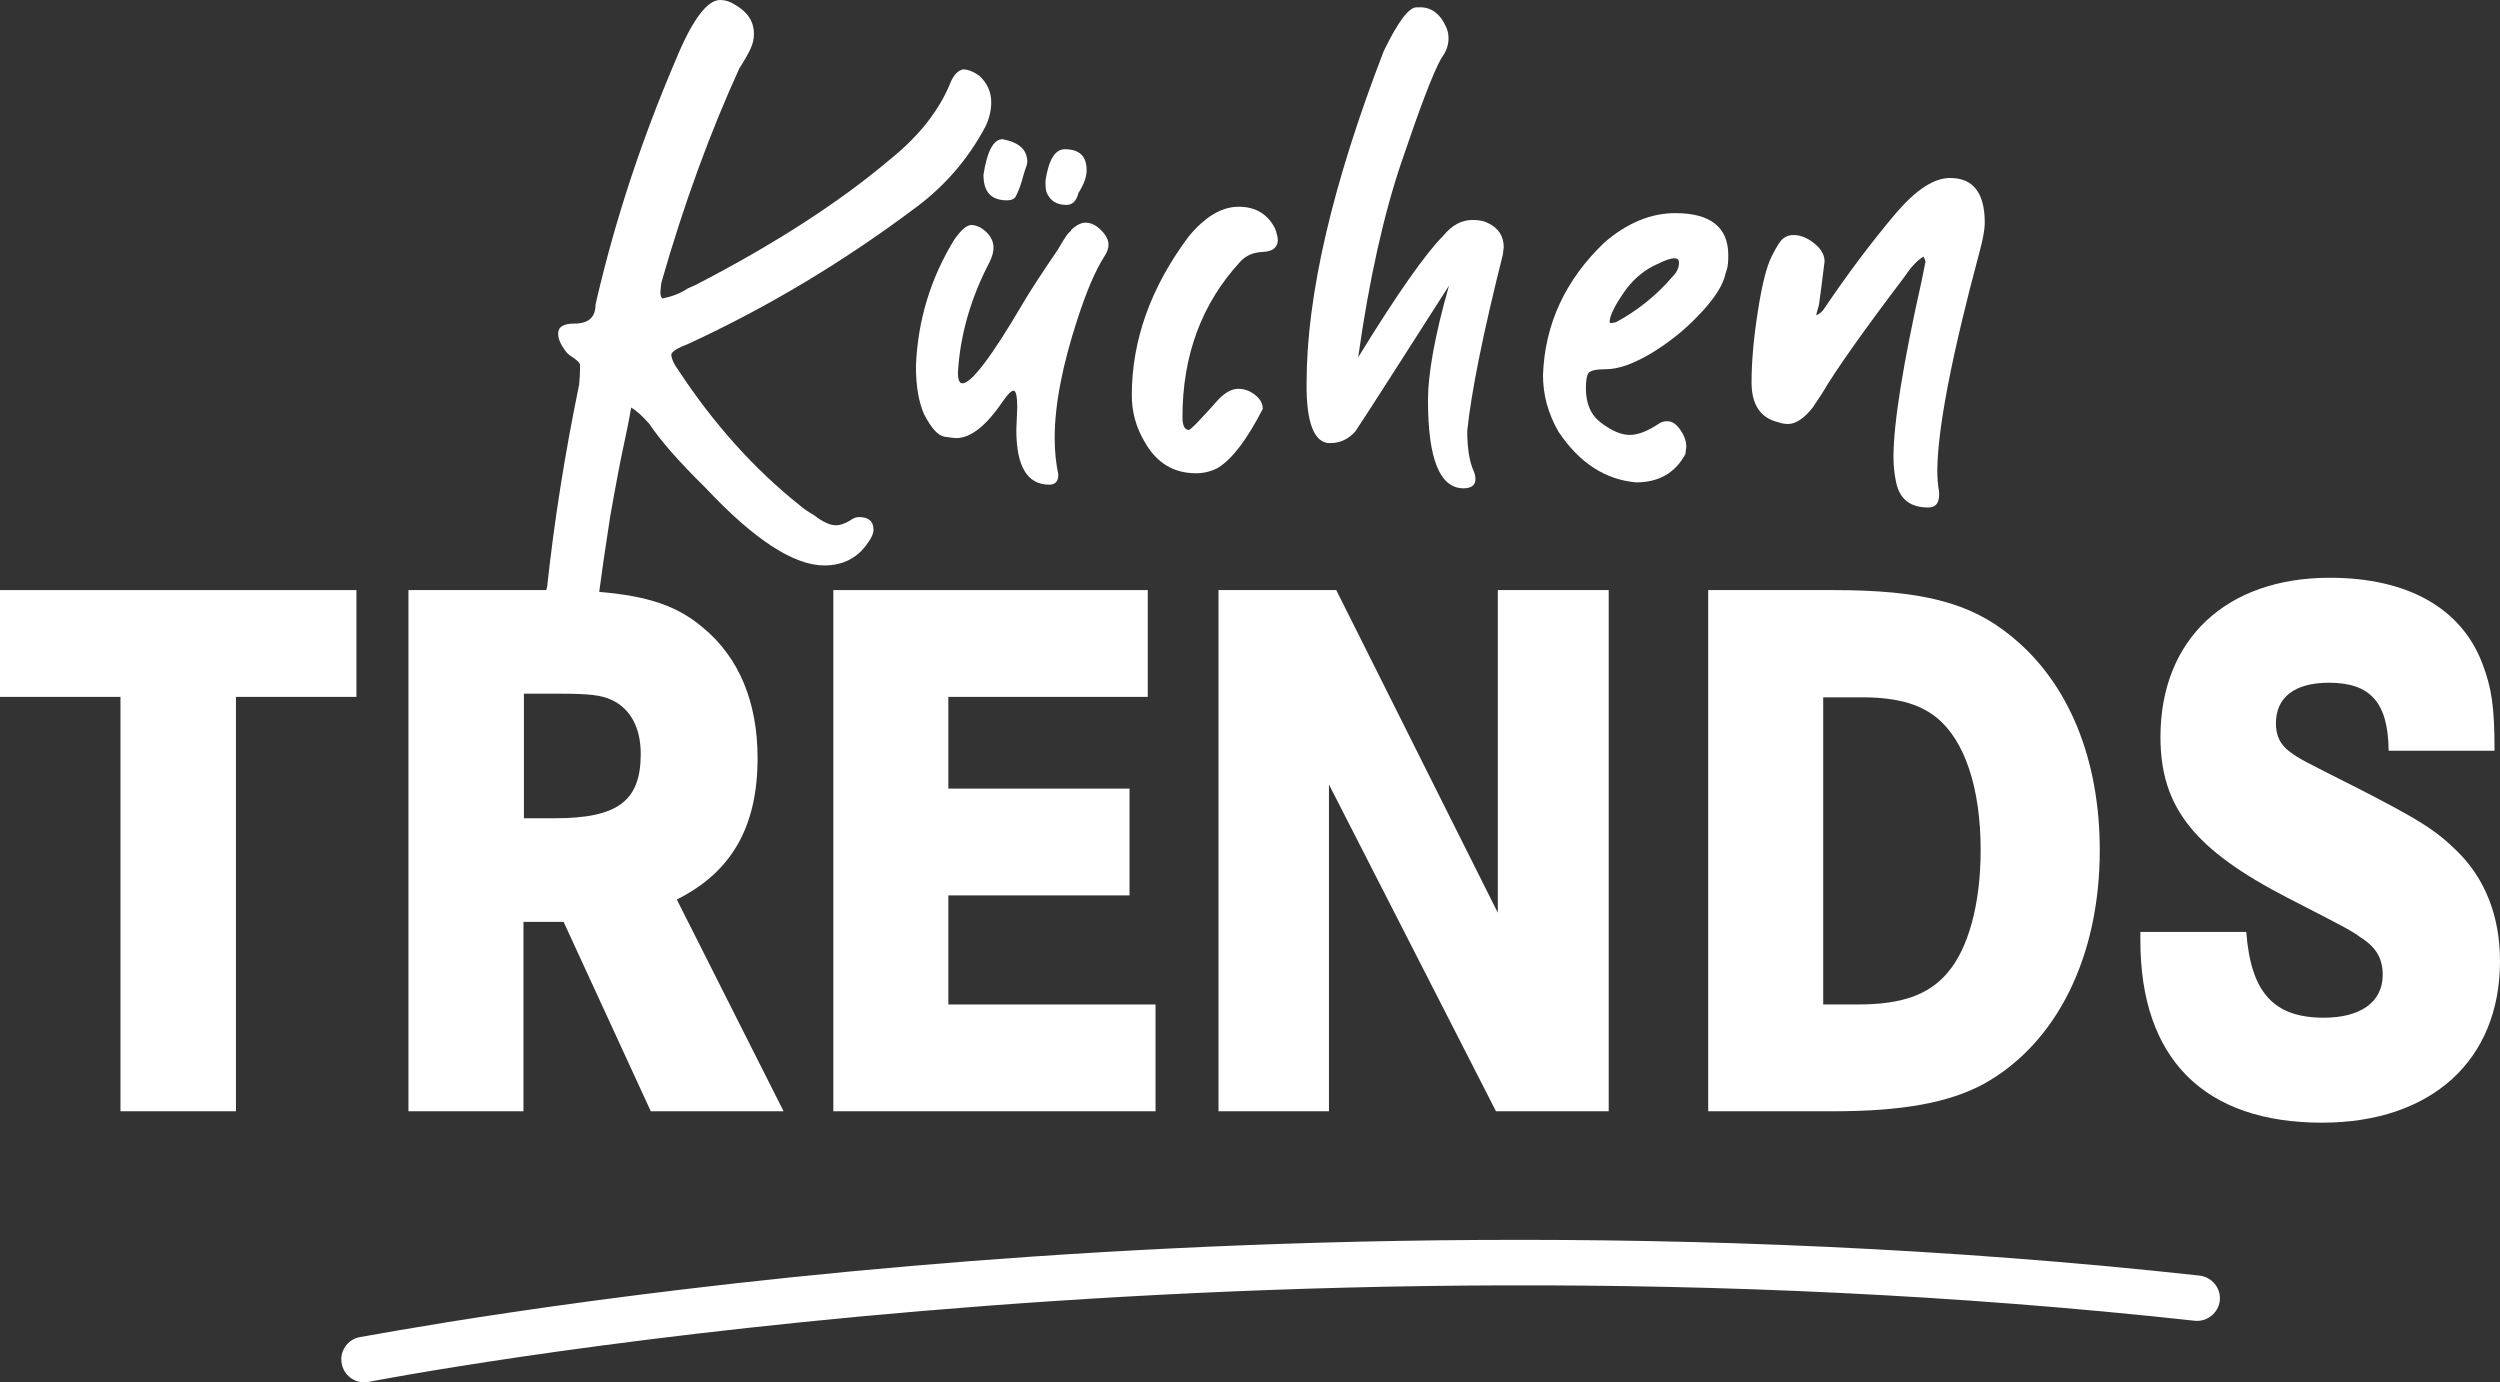
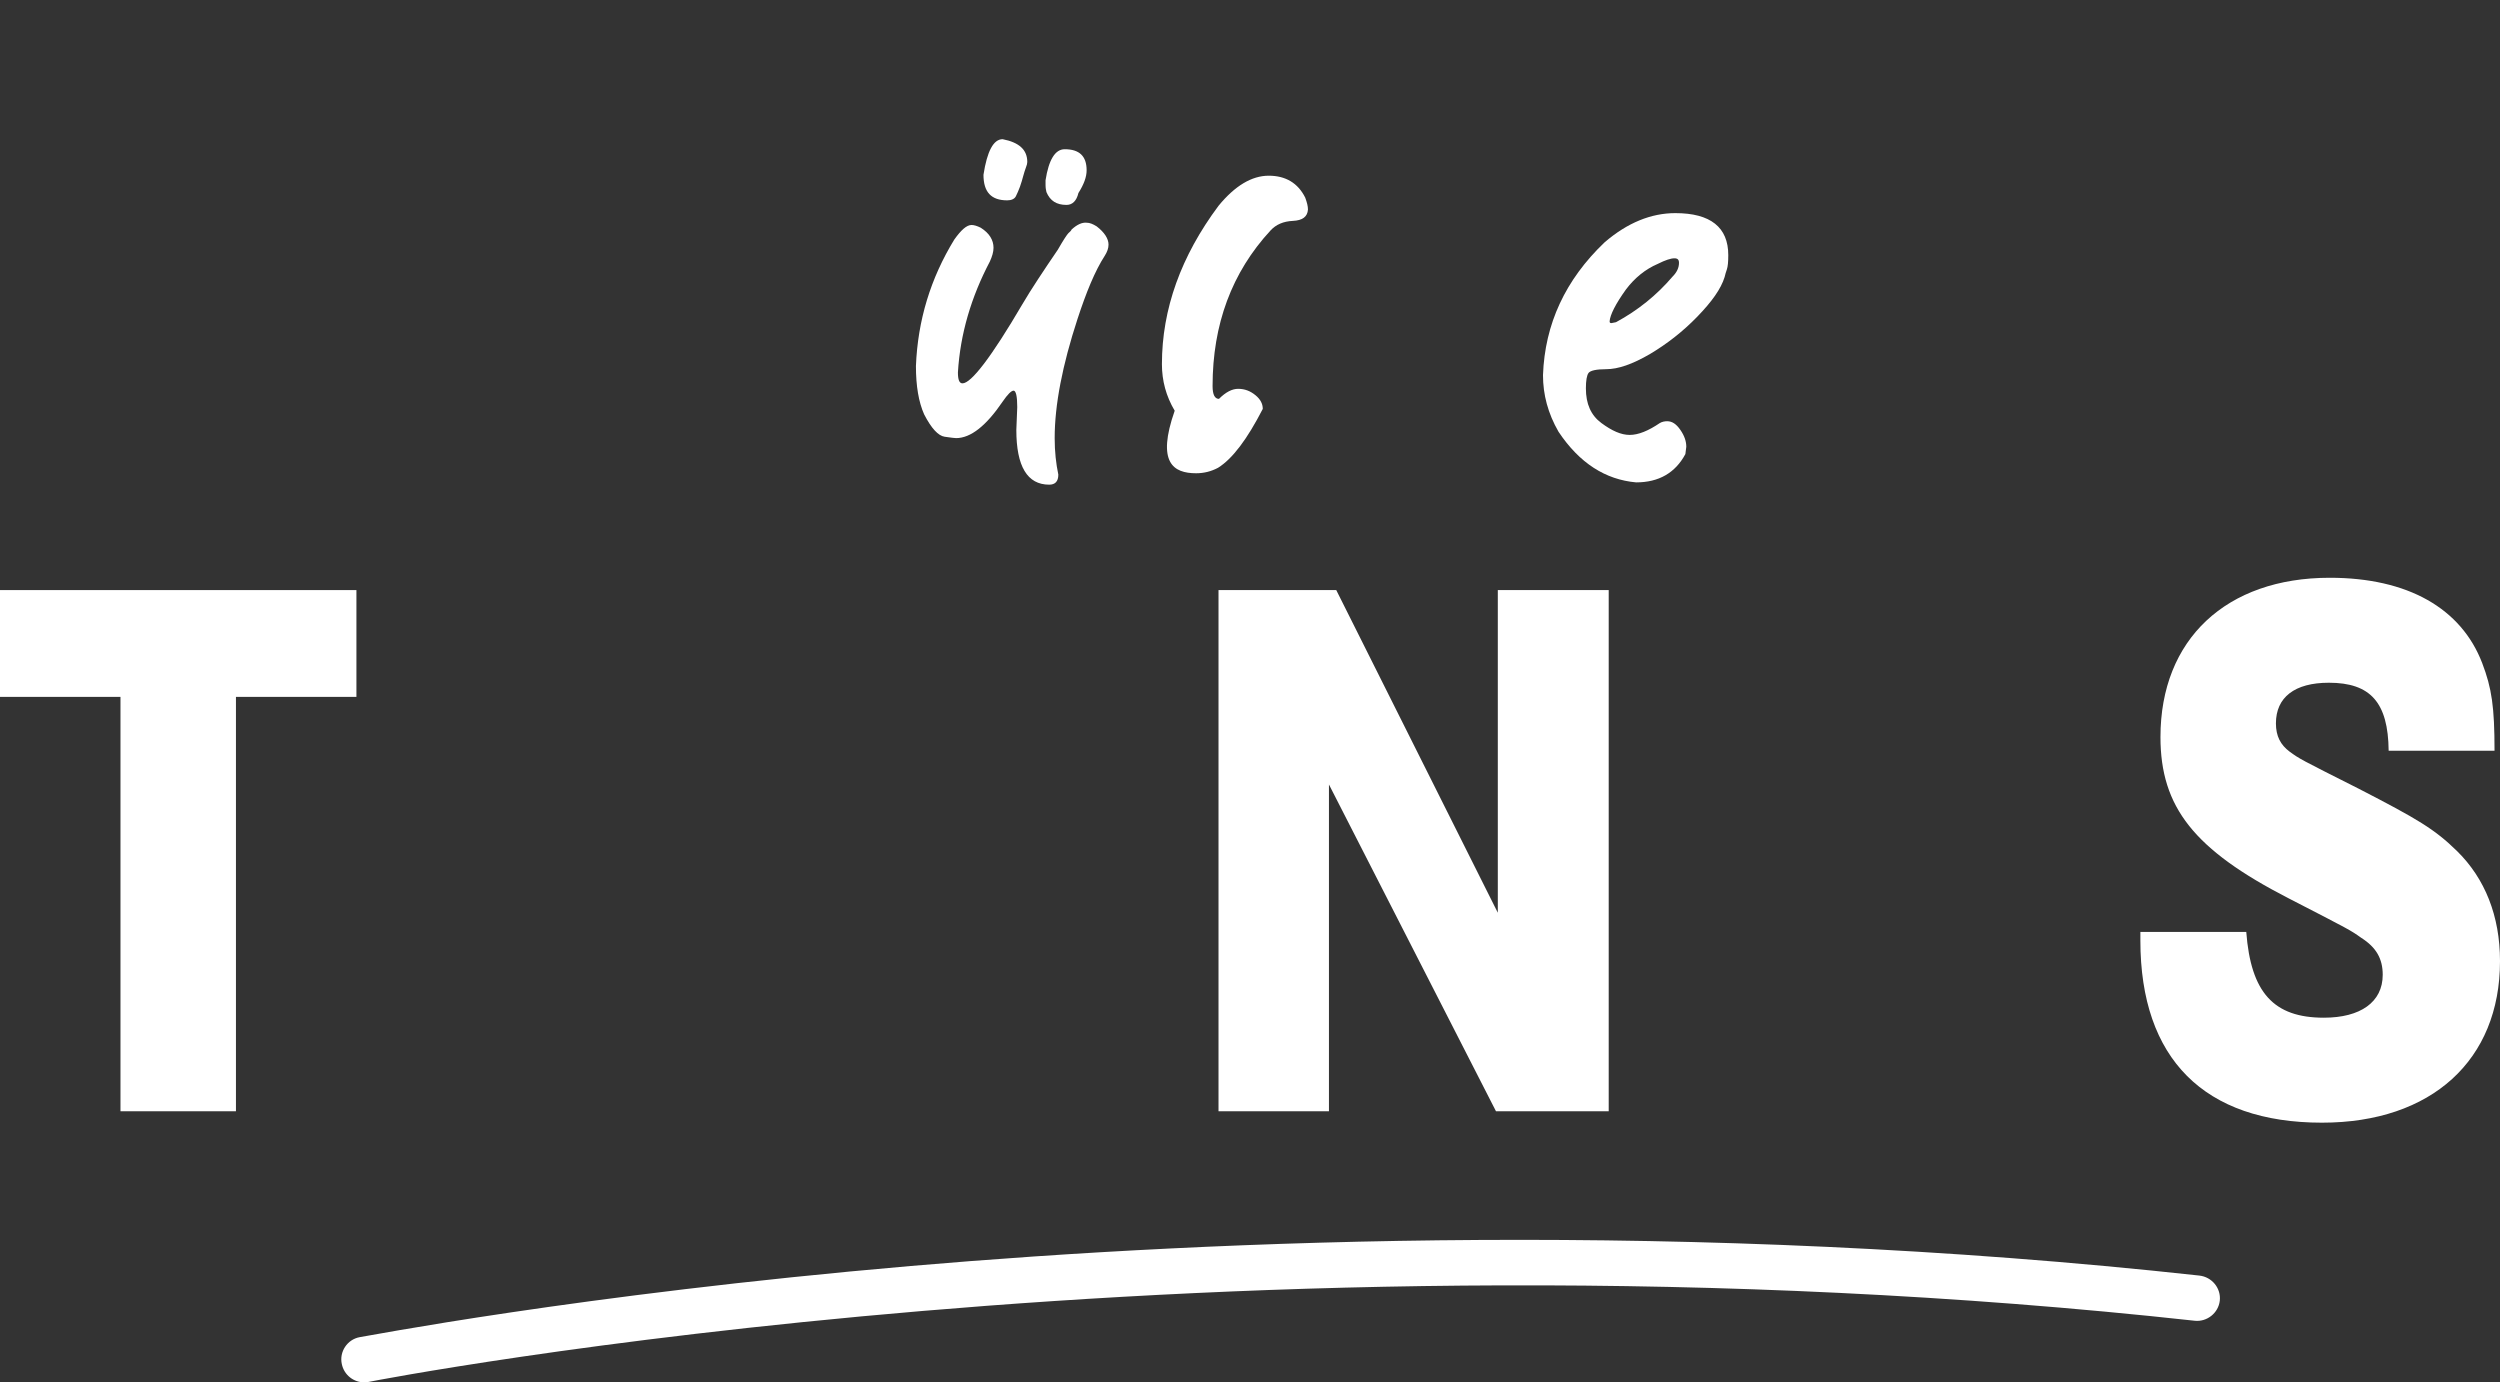
<svg xmlns="http://www.w3.org/2000/svg" id="Ebene_1" x="0px" y="0px" viewBox="0 0 547.8 302.9" style="enable-background:new 0 0 547.8 302.9;" xml:space="preserve">
  <rect x="0" y="0" width="547.8" height="302.9" fill="#333333" stroke="none" />
  <style type="text/css">	.st0{fill:#FFFFFF;}</style>
  <g>
-     <path class="st0" d="M291.4,97.1c2.3,0,4.1-0.9,5.6-2.6c2.4-3.6,9.2-14.2,20.5-31.9c-3.1,10.9-4.6,19.3-4.6,25.1  c0,12.9,2.6,19.3,7.8,19.3c1.7,0,2.6-0.7,2.6-2c0-0.5-0.1-1.1-0.4-1.8c-0.9-2-1.4-4.9-1.4-8.8c0.9-8.6,3.5-21.5,7.8-38.6l0.2-1.6  c0-2.5-1.2-4.3-3.6-5.4c-0.8-0.4-1.9-0.6-3.2-0.6c-2.4,0-4.5,1.1-6.4,3.4c-3.9,3.9-10.1,12.7-18.7,26.7c2.4-17,5.6-31.4,9.6-43.1  c4-11.8,6.8-19.2,8.6-22.4c1.1-1.5,1.6-2.9,1.6-4.4c0-0.7-0.1-1.4-0.4-2.2c-1.3-3.1-3.3-4.6-5.8-4.6h-0.8c-1.7,0-4.1,3.2-7.2,9.6  c-11.3,29.3-16.9,53.6-16.9,72.7C286.2,92.7,288,97.1,291.4,97.1z" />
-     <path class="st0" d="M389.6,92.5c0.8,0.3,1.5,0.4,2.2,0.4c1.7,0,3.5-1.2,5.4-3.6l2-3c3.1-5.3,9.2-13.9,18.3-25.9  c1.3-2,2.7-3.4,4-4.2c0,0.1,0.1,0.3,0.2,0.5c0.1,0.2,0.2,0.4,0.2,0.7l-0.8,4c-4.1,18.3-6.2,31.3-6.2,38.8c0,1.9,0.2,3.7,0.6,5.6  c0.8,3.6,3.1,5.4,7,5.4c1.6,0,2.4-0.9,2.4-2.8v-0.6c-0.3-1.6-0.4-3.2-0.4-4.8c0.1-9.3,3.2-25.2,9.2-47.6c0.8-2.9,1.2-5.1,1.2-6.6  c0-6.5-2.5-9.8-7.6-9.8c-3.5,0-7.3,2.5-11.6,7.4c-5.6,6.6-10.9,13.7-15.9,21.1c-0.4,0.7-1,1.2-1.8,1.6c0-0.3,0.1-0.6,0.2-1  c0.1-0.4,0.3-0.9,0.4-1.5c0.1-0.6,0.5-3.7,1.2-9.3c0-1.2-0.5-2.3-1.6-3.4c-1.7-1.6-3.5-2.4-5.2-2.4c-0.8,0-1.5,0.2-2.2,0.7  s-1.5,1.8-2.6,4c-1.1,2.2-2.1,6.1-3,11.9c-0.9,5.7-1.4,11-1.4,15.7C383.8,88.7,385.8,91.6,389.6,92.5z" />
    <path class="st0" d="M358.5,105.7c5,0,8.6-2.1,10.8-6.2l0.2-1.6c0-1.2-0.4-2.4-1.3-3.7c-0.9-1.3-1.8-1.9-2.9-1.9  c-0.5,0-1.1,0.1-1.6,0.4c-2.5,1.7-4.7,2.6-6.6,2.6c-1.9,0-3.9-0.9-6.2-2.6c-2.3-1.7-3.4-4.2-3.4-7.6c0-1.7,0.2-2.9,0.6-3.4  c0.4-0.5,1.7-0.8,3.8-0.8c2.7,0,5.8-1.1,9.6-3.3c3.7-2.2,7.2-4.9,10.4-8.2s5.2-6.1,6-8.7c0.1-0.5,0.3-1.1,0.5-1.7  c0.2-0.6,0.3-1.6,0.3-3.1c0-6.1-3.9-9.2-11.6-9.2c-5.3,0-10.5,2.1-15.5,6.4c-8.6,8.2-13.1,17.9-13.5,29.1c0,4.3,1.1,8.4,3.4,12.4  C346.1,101.5,351.8,105.1,358.5,105.7z M356.3,63.4c1.9-2.5,4.2-4.4,7-5.6c1.6-0.8,2.8-1.2,3.6-1.2c0.7,0,1,0.3,1,1  c0,1.1-0.5,2.1-1.4,3c-3.5,4.1-7.6,7.4-12.4,10l-1,0.2c-0.3,0-0.4-0.1-0.4-0.4C352.8,69,354,66.6,356.3,63.4z" />
    <path class="st0" d="M233.7,44.9c1.3,0,2.2-0.9,2.6-2.6c1.2-1.9,1.8-3.5,1.8-5c0-3.1-1.6-4.6-4.8-4.6c-2.1,0-3.5,2.3-4.2,6.8v1  c0,0.7,0.1,1.2,0.2,1.6C230.1,44,231.5,44.9,233.7,44.9z" />
    <path class="st0" d="M220.7,43.9c0.9,0,1.6-0.3,1.9-0.9c0.3-0.6,0.6-1.3,0.9-2.1s0.5-1.6,0.7-2.3c0.2-0.7,0.4-1.4,0.6-1.9  s0.3-0.9,0.3-1.2c0-2.7-1.8-4.3-5.4-5c-2,0-3.4,2.6-4.2,7.8C215.5,42.1,217.2,43.9,220.7,43.9z" />
    <path class="st0" d="M234.8,50.3c-0.1,0.3-0.4,0.5-0.7,0.8c-0.3,0.3-1.1,1.5-2.3,3.6c-3.2,4.7-5.8,8.6-7.8,12  C217.2,78.3,212.8,84,210.9,84c-0.7,0-1-0.8-1-2.4c0.5-8.4,2.9-16.5,7-24.3c0.5-1.1,0.8-2.1,0.8-3c0-1.7-0.9-3.2-2.8-4.4  c-0.8-0.4-1.5-0.6-2-0.6c-1.1,0-2.3,1.1-3.8,3.2c-5.2,8.5-8,17.7-8.4,27.7c0,4.4,0.6,7.9,1.8,10.6c1.6,3.1,3.1,4.7,4.5,4.9  c1.4,0.2,2.2,0.3,2.5,0.3c3.2,0,6.6-2.7,10.2-8c1.1-1.6,1.9-2.4,2.4-2.4s0.8,1.2,0.8,3.6l-0.2,5c0,8,2.4,12,7.2,12  c1.3,0,2-0.7,2-2.2c-0.5-2.4-0.8-5-0.8-8c0-7.3,1.7-16,5-26.1c1.9-5.8,3.8-10.5,6-13.9c0.5-0.8,0.8-1.6,0.8-2.4  c0-1.3-0.9-2.7-2.6-4c-0.8-0.5-1.5-0.8-2.2-0.8C237.1,48.7,236,49.2,234.8,50.3z" />
-     <path class="st0" d="M262.1,103.7c1.7,0,3.3-0.4,4.8-1.2c3.2-2,6.4-6.3,9.8-12.9c0-1.1-0.5-2.1-1.6-3c-1.1-0.9-2.3-1.4-3.8-1.4  c-1.3,0-2.7,0.7-4.2,2.2c-4,4.5-6.2,6.8-6.6,6.8c-0.9,0-1.4-0.9-1.4-2.8c0-13.5,4.2-24.9,12.7-34.1c1.2-1.3,2.8-2,4.9-2.1  c2.1-0.1,3.2-0.9,3.3-2.5c0-0.7-0.2-1.5-0.6-2.6c-1.6-3.2-4.3-4.8-8-4.8s-7.4,2.2-11,6.6c-8.2,11-12.4,22.6-12.4,34.7  c0,3.6,0.9,7,2.8,10.2C253.4,101.4,257.1,103.7,262.1,103.7z" />
+     <path class="st0" d="M262.1,103.7c1.7,0,3.3-0.4,4.8-1.2c3.2-2,6.4-6.3,9.8-12.9c0-1.1-0.5-2.1-1.6-3c-1.1-0.9-2.3-1.4-3.8-1.4  c-1.3,0-2.7,0.7-4.2,2.2c-0.9,0-1.4-0.9-1.4-2.8c0-13.5,4.2-24.9,12.7-34.1c1.2-1.3,2.8-2,4.9-2.1  c2.1-0.1,3.2-0.9,3.3-2.5c0-0.7-0.2-1.5-0.6-2.6c-1.6-3.2-4.3-4.8-8-4.8s-7.4,2.2-11,6.6c-8.2,11-12.4,22.6-12.4,34.7  c0,3.6,0.9,7,2.8,10.2C253.4,101.4,257.1,103.7,262.1,103.7z" />
    <path class="st0" d="M481.9,279.5c-111.4-12.2-215-7.9-282.3-2.1c-73,6.3-120.3,15.6-120.8,15.6c-2.7,0.5-4.5,3.2-3.9,5.9  c0.5,2.4,2.6,4,4.9,4c0.3,0,0.6,0,1-0.1c1.9-0.4,188.5-36.6,400.1-13.4c2.7,0.3,5.2-1.7,5.5-4.4  C486.7,282.3,484.7,279.8,481.9,279.5z" />
-     <path class="st0" d="M374.3,129.3v114.2h27.4c15.3,0,25.4-1.9,33-6c16-8.9,25.4-27.9,25.4-51.2c0-20-6.8-36.7-19.4-46.9  c-9-7.4-19.7-10.1-39-10.1H374.3z M424.3,157.2c6.2,5,9.7,15.4,9.7,29.1c0,11.8-2.7,21.6-7.3,26.9c-4.1,4.8-10,6.9-19.6,6.9h-7.6  v-67.3h7.6C415.2,152.7,420.4,154.1,424.3,157.2z" />
    <path class="st0" d="M538.4,186.5c-4.9-4.8-8.6-7-21.6-13.7c-12.9-6.5-12.9-6.5-15.1-8.1c-2-1.5-3-3.4-3-6.2  c0-5.7,4.1-8.9,11.6-8.9c9.1,0,13,4.3,13.1,14.9h23.2c0-9.6-0.6-13.7-2.7-19.2c-4.6-12-16.3-18.7-33.4-18.7  c-22.7,0-37.1,13.5-37.1,34.9c0,15.4,7.4,24.7,28,35.3c13.6,7,13.6,7,16,8.7c3.3,2.1,4.7,4.6,4.7,8.1c0,6-4.9,9.4-12.9,9.4  c-11,0-16-5.5-17-18.8H469v1.9c0,25.9,14,39.9,39.8,39.9c24,0,39-13.7,39-35.4C547.8,200.7,544.5,192.5,538.4,186.5z" />
    <polygon class="st0" points="78.1,129.3 0,129.3 0,152.7 26.4,152.7 26.4,243.5 51.7,243.5 51.7,152.7 78.1,152.7  " />
-     <polygon class="st0" points="251.5,152.7 251.5,129.3 182.6,129.3 182.6,243.5 253.2,243.5 253.2,220.1 207.8,220.1 207.8,196.2   247.5,196.2 247.5,172.8 207.8,172.8 207.8,152.7  " />
    <polygon class="st0" points="328.2,200 292.8,129.3 267,129.3 267,243.5 291.2,243.5 291.2,171.9 327.8,243.5 352.5,243.5   352.5,129.3 328.2,129.3  " />
-     <path class="st0" d="M114.8,202h8.7l19.1,41.5h29.1l-23.4-46.4c12-6,17.7-15.9,17.7-31c0-12.3-4.1-22.1-12-28.6  c-5.4-4.6-11.8-6.9-22.7-7.8c0.5-3.9,1.3-9.4,2.4-16.5c1.3-7.4,2.3-12.5,2.9-15.3c0.6-2.8,1.2-5.6,1.7-8.6c1.2,0.7,2.5,1.9,4,3.6  c2.3,3.5,6.4,8.2,12.4,14.1c10.6,11.3,19.3,16.9,25.9,16.9c4.2,0,7.4-1.7,9.6-5c0.8-1.1,1.2-2,1.2-2.8c0-1.9-1.1-2.8-3.2-2.8  c-0.7,0-1.3,0.3-2,0.8c-1.2,0.7-2.2,1-3,1c-1.3,0-2.9-0.7-4.8-2.2c-1.2-0.7-2.3-1.4-3.2-2.2c-10-8-18.8-17.8-26.5-29.5  c-1.1-1.5-1.6-2.7-1.6-3.6c0.3-0.7,1.5-1.4,3.6-2.2c17.8-8.2,34.5-18.3,50.2-30.1c6.4-4.8,11.4-10.7,15.1-17.7  c0.8-1.7,1.2-3.5,1.2-5.2c0-2.3-0.9-4.2-2.6-5.8c-1.3-0.9-2.5-1.4-3.6-1.4c-1.1,0.3-1.9,1.1-2.6,2.6c-2.4,6.1-6.8,11.8-13.1,16.9  c-11.3,9.6-25.6,18.8-42.8,27.7l-1.8,0.8c-1.6,1.1-3.5,1.8-5.6,2.2c-0.3-0.4-0.4-0.9-0.4-1.4l0.2-2c5-17.5,10.8-33.2,17.1-47  c1.2-1.9,2-3.3,2.5-4.4s0.7-2.1,0.7-3.2c0-2.7-1.4-4.8-4.2-6.4c-1.1-0.7-2.1-1-3.2-1c-2.9,0-6.2,4.5-9.8,13.3  c-7.4,17.3-13.3,35.1-17.5,53.4c0,2.8-1.5,4.2-4.6,4.2c-2.4,0-3.6,0.7-3.6,2.2c0,1.1,0.5,2.3,1.6,3.8c0.3,0.4,0.6,0.7,1,1  c1.3,0.8,2.1,1.5,2.2,2c0,2.1-0.1,3.6-0.2,4.4c-3.2,15.5-5.5,30.3-7,44.2l-0.2,0.8c-0.4,0-0.9,0-1.3,0H89.5v114.2h25.2V202z   M114.8,152h7.7c6.6,0,9.3,0.3,11.6,1.4c4,1.9,6.3,6,6.3,11.8c0,10.3-5,14.1-18.9,14.1h-6.7V152z" />
  </g>
</svg>